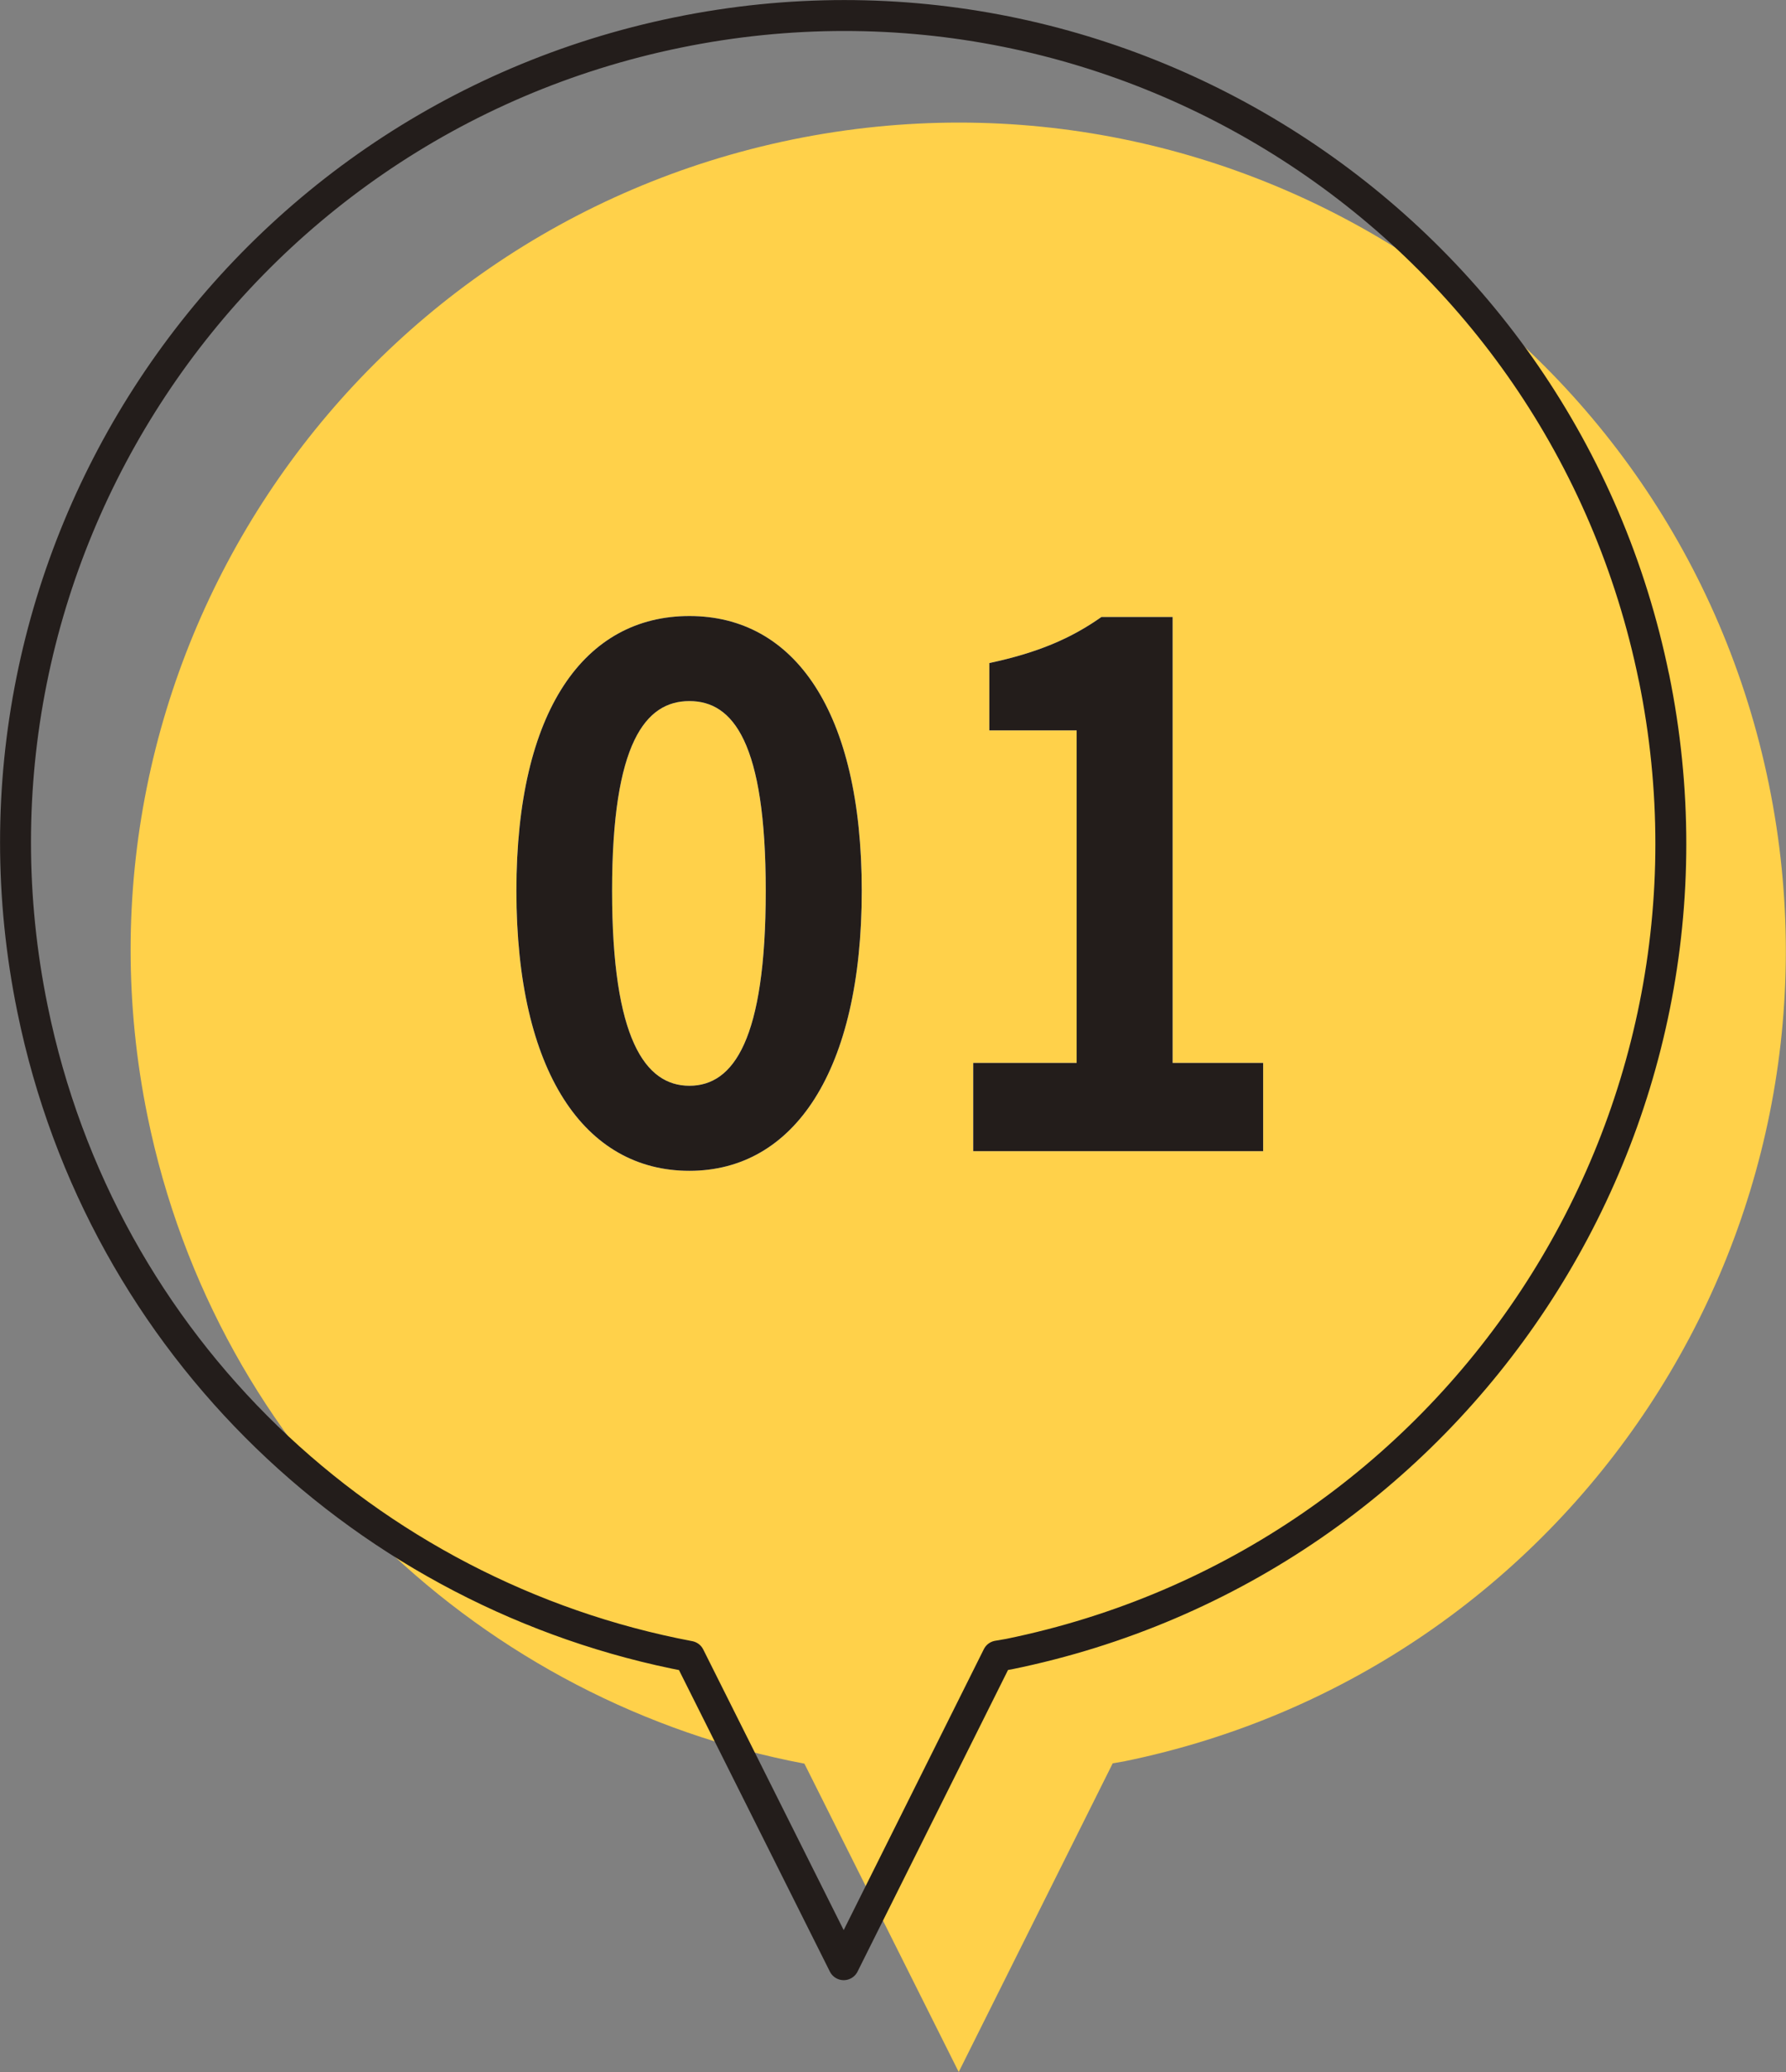
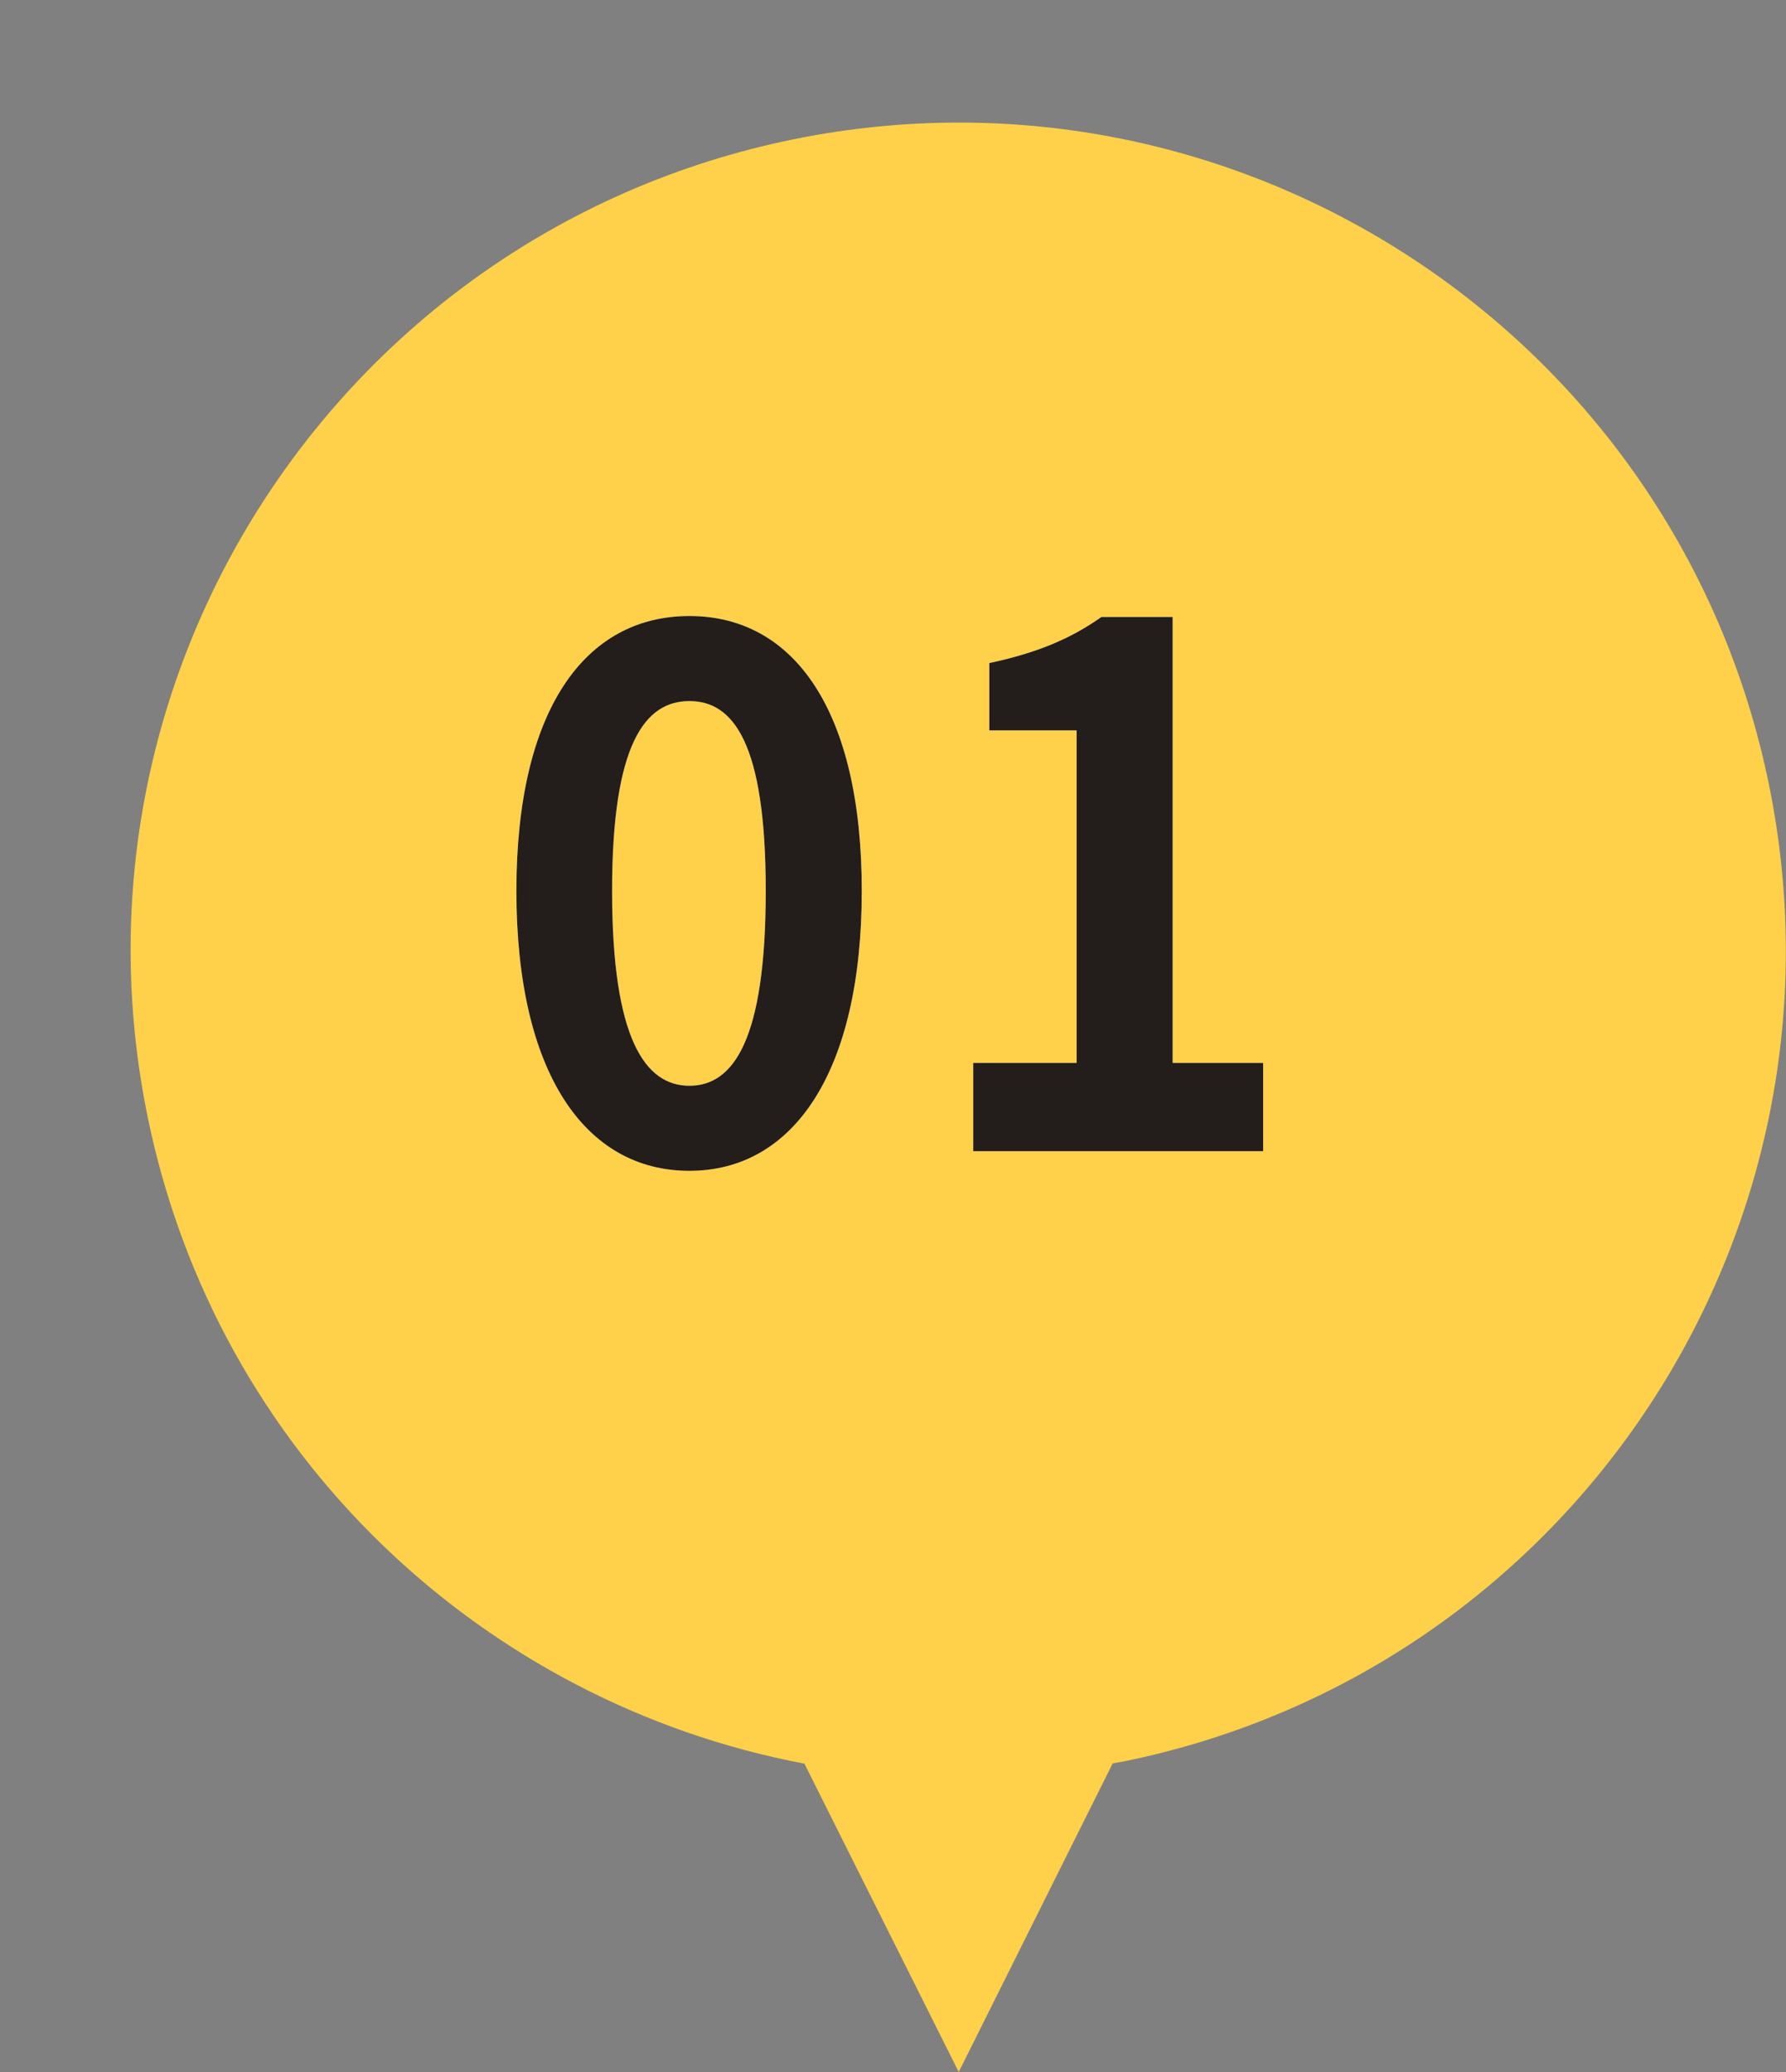
<svg xmlns="http://www.w3.org/2000/svg" id="_レイヤー_2" viewBox="0 0 55.44 64.31">
  <rect x="0" y="0" width="55.44" height="64.31" fill="#808080" stroke="none" />
  <defs>
    <style>.cls-1{fill:#ffd14a;}.cls-1,.cls-2,.cls-3{stroke-width:0px;}.cls-4{isolation:isolate;}.cls-5{fill:none;stroke:#231d1b;stroke-linecap:round;stroke-linejoin:round;stroke-width:.96px;}.cls-2{fill:#fff;}.cls-3{fill:#231d1b;}</style>
  </defs>
  <g id="_レイヤー_1-2">
    <path class="cls-1" d="m54.91,24.35C52.07,10.45,38.5,1.49,24.6,4.33,10.7,7.18,1.74,20.75,4.58,34.65c2.15,10.52,10.45,18.21,20.39,20.09l4.79,9.57,4.78-9.58c.12-.02.24-.04.35-.06,13.9-2.84,22.86-16.42,20.02-30.32Z" />
-     <path class="cls-5" d="m51.34,21.03C48.5,7.13,34.93-1.84,21.03,1.01S-1.84,17.42,1.01,31.32c2.15,10.52,10.45,18.21,20.39,20.09l4.79,9.57,4.78-9.58c.12-.02.24-.04.35-.06,13.9-2.84,22.86-16.42,20.02-30.32Z" />
    <g class="cls-4">
      <path class="cls-2" d="m16.03,27.65c0-5.61,2.12-8.53,5.37-8.53s5.35,2.94,5.35,8.53-2.1,8.69-5.35,8.69-5.37-3.06-5.37-8.69Zm7.74,0c0-4.6-1.01-5.89-2.37-5.89s-2.4,1.29-2.4,5.89,1.03,6.05,2.4,6.05,2.37-1.43,2.37-6.05Z" />
      <path class="cls-2" d="m30.2,32.99h3.22v-10.32h-2.71v-2.09c1.5-.32,2.53-.76,3.48-1.43h2.21v13.84h2.81v2.74h-9v-2.74Z" />
    </g>
    <path class="cls-3" d="m16.03,27.65c0-5.61,2.12-8.53,5.37-8.53s5.35,2.94,5.35,8.53-2.1,8.69-5.35,8.69-5.37-3.06-5.37-8.69Zm7.74,0c0-4.6-1.01-5.89-2.37-5.89s-2.4,1.29-2.4,5.89,1.03,6.05,2.4,6.05,2.37-1.43,2.37-6.05Z" />
    <path class="cls-3" d="m30.2,32.99h3.22v-10.32h-2.71v-2.09c1.5-.32,2.53-.76,3.48-1.43h2.21v13.84h2.81v2.74h-9v-2.74Z" />
  </g>
</svg>